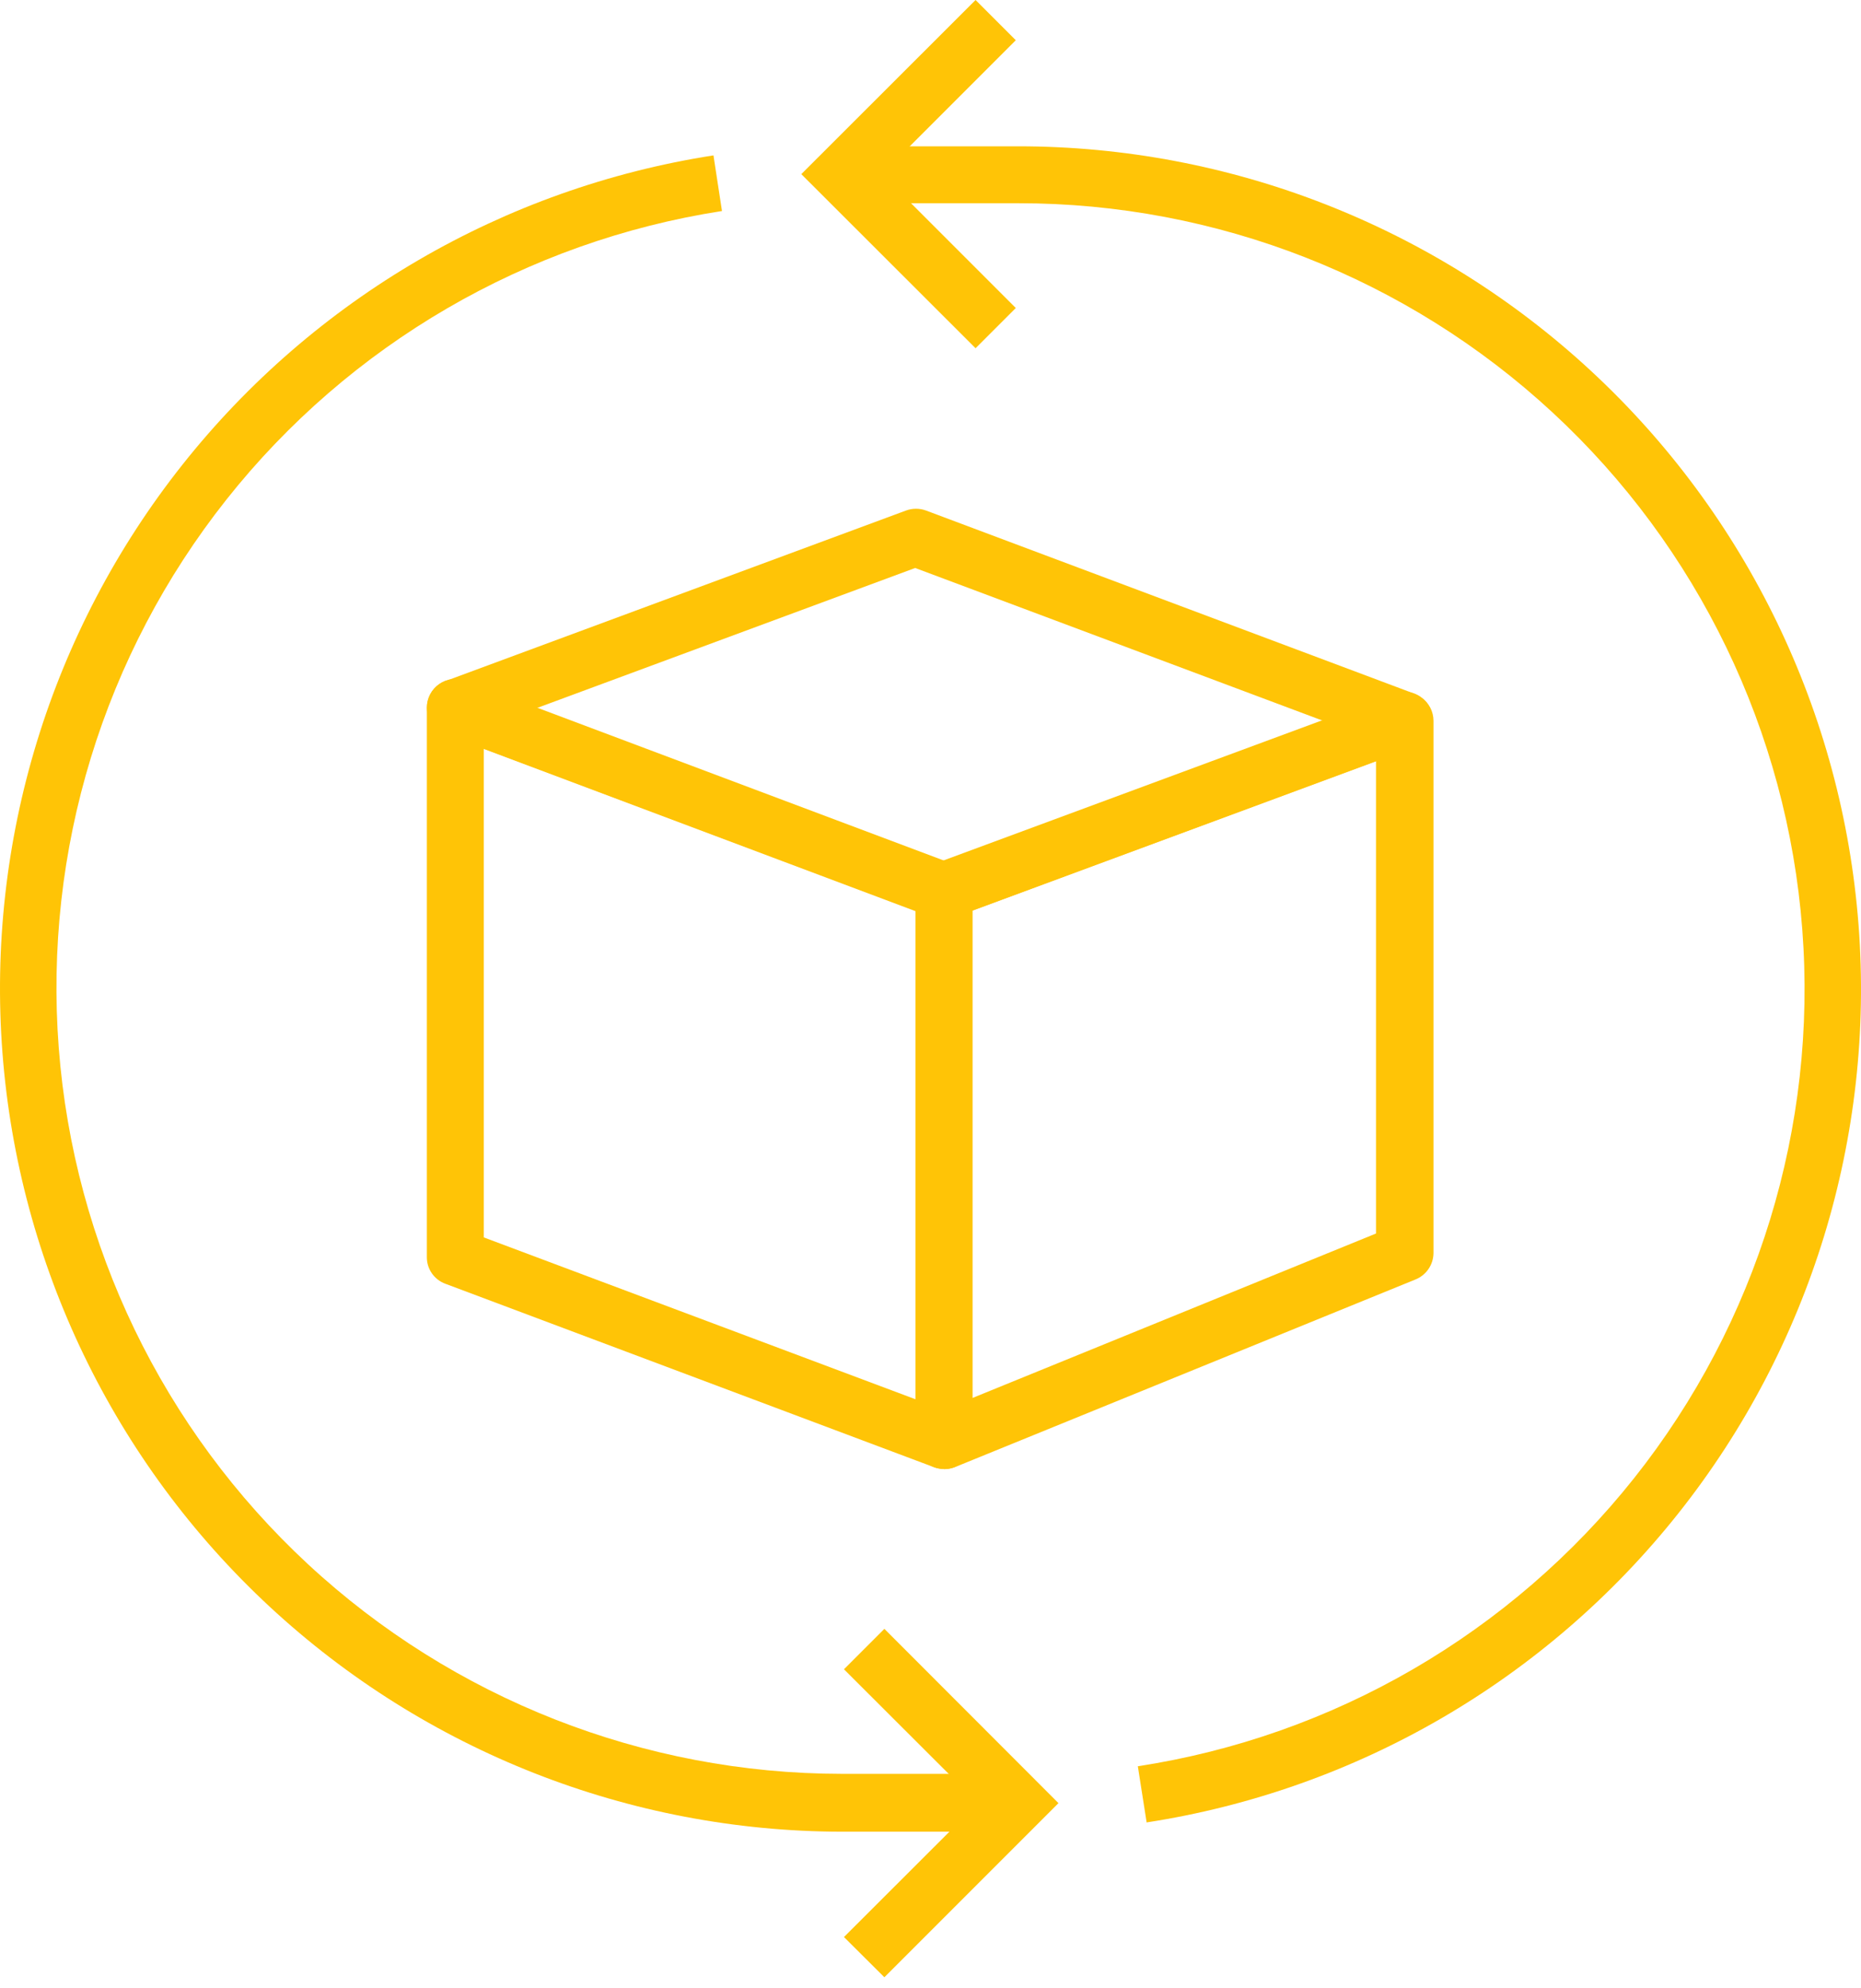
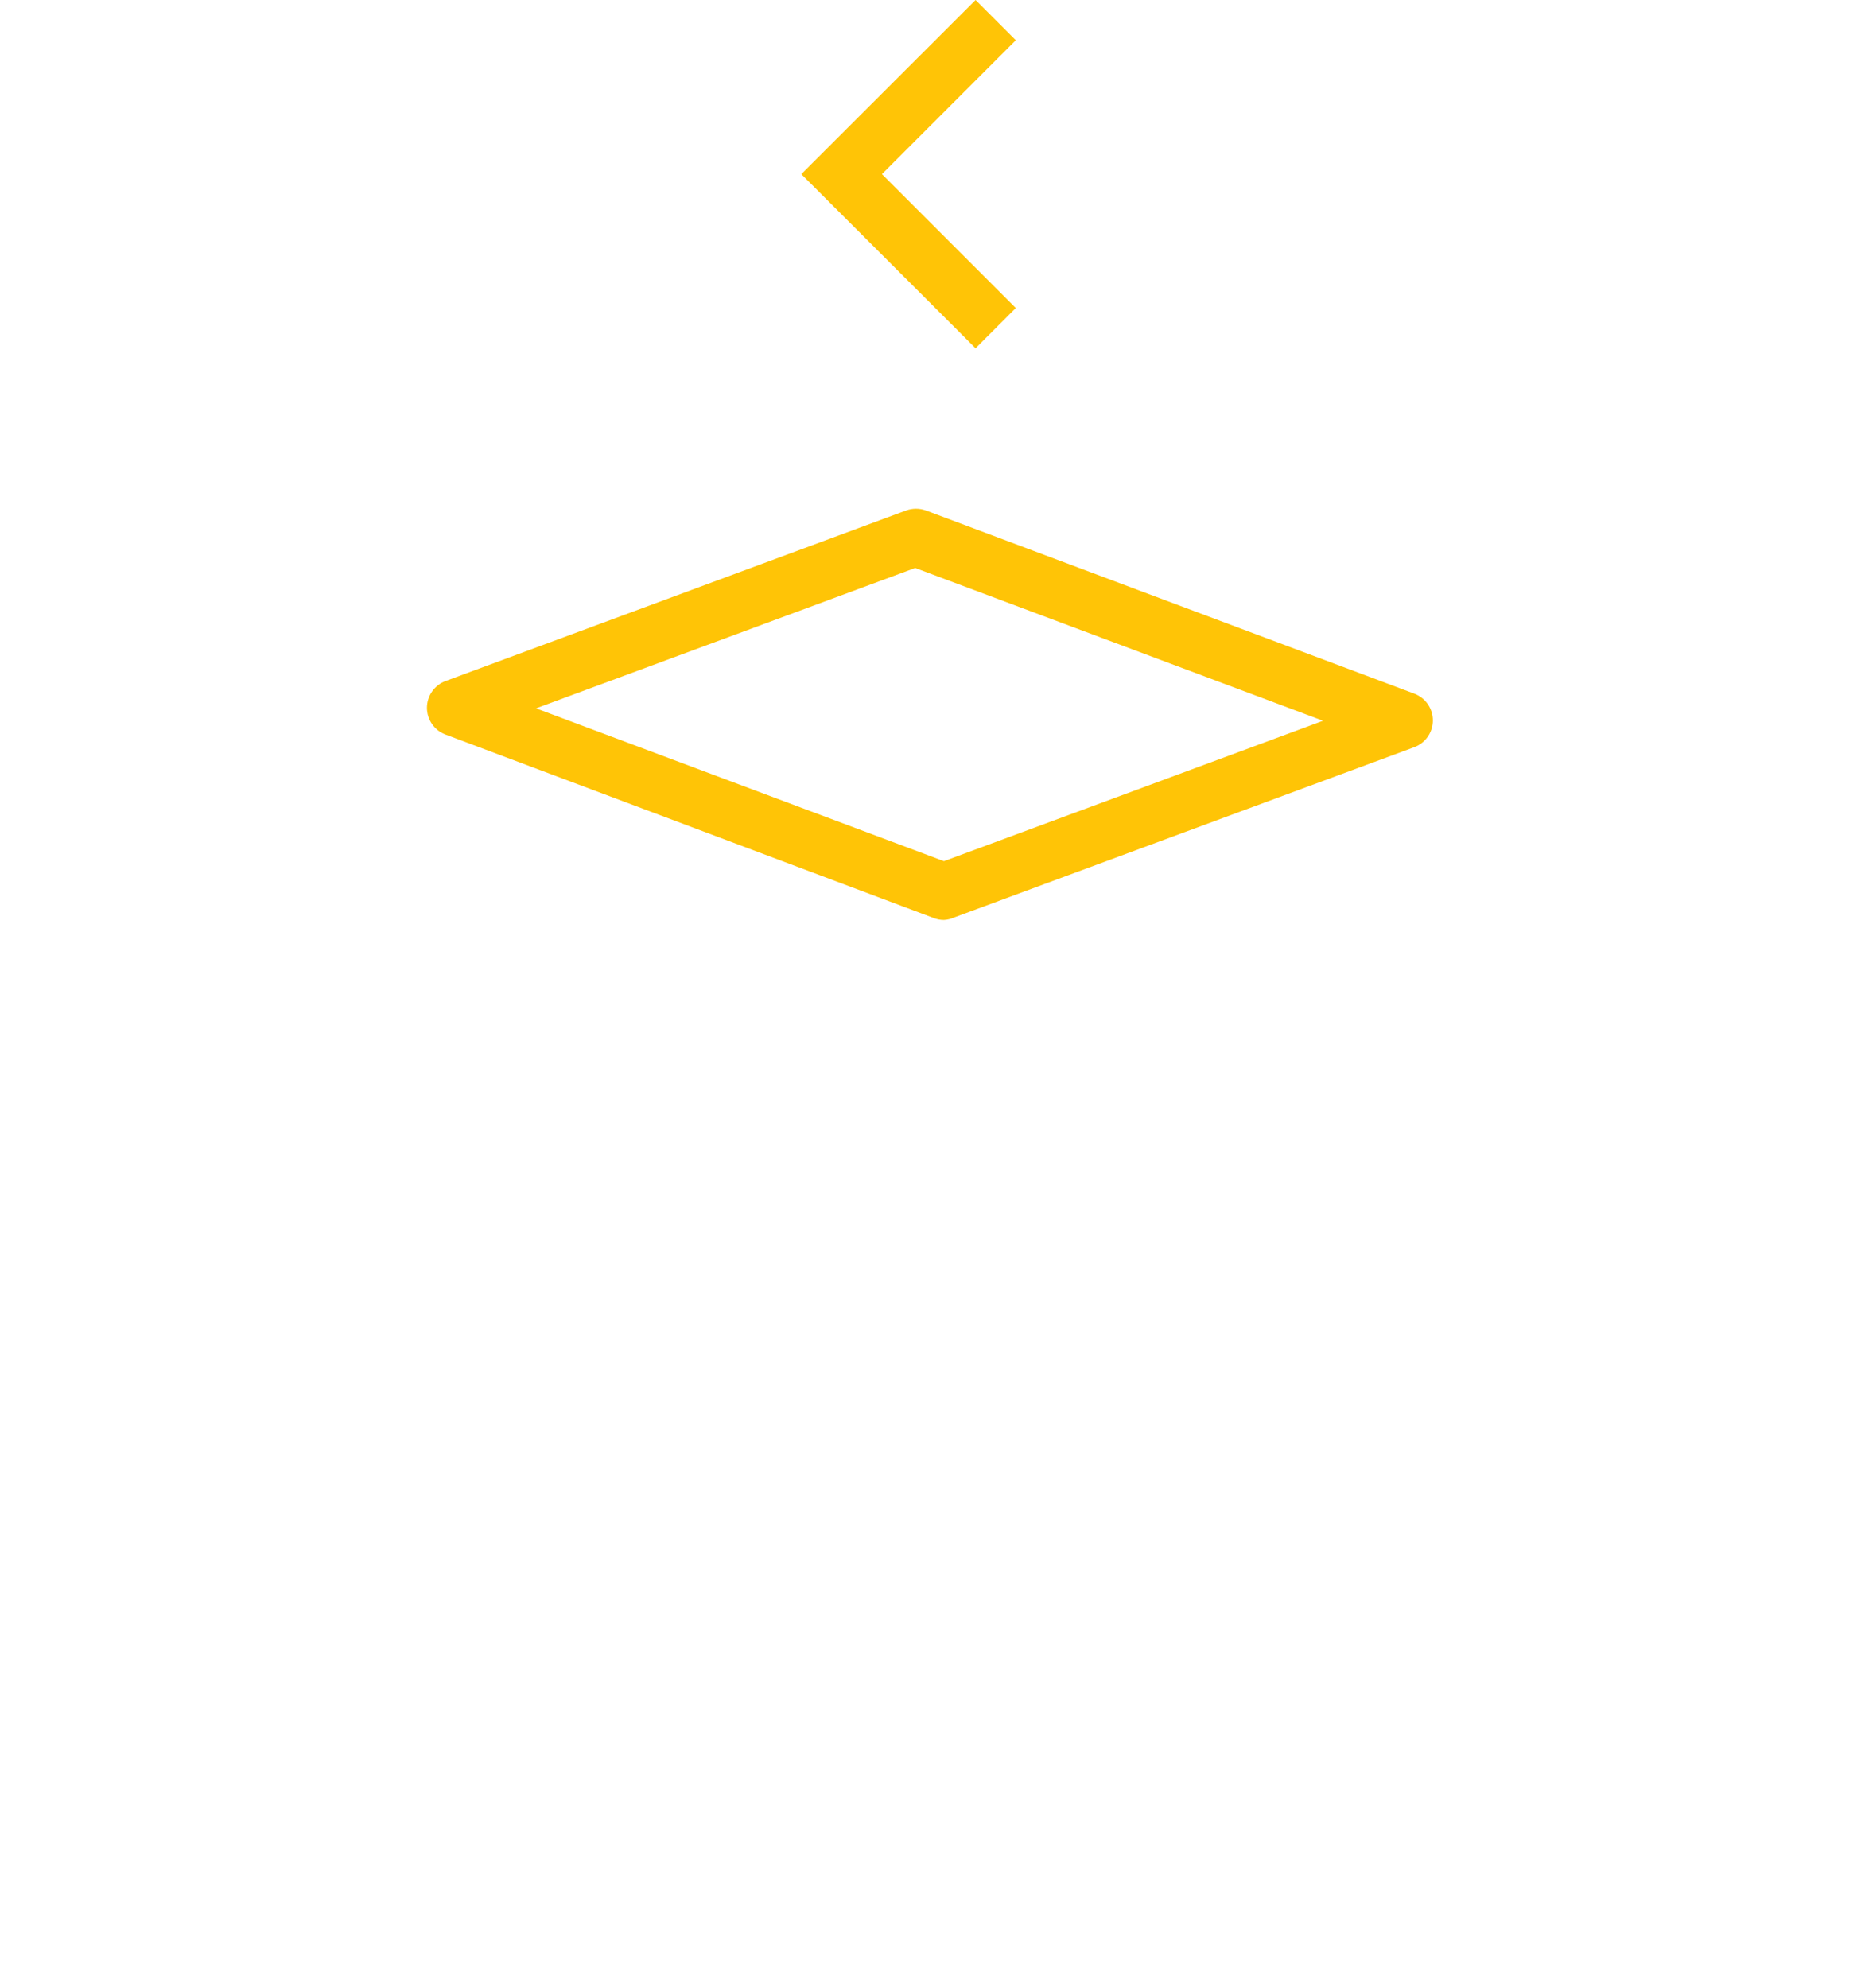
<svg xmlns="http://www.w3.org/2000/svg" width="88" height="94" viewBox="0 0 88 94" fill="none">
-   <path d="M44.633 69.448C44.472 69.445 44.312 69.415 44.16 69.361L21.06 60.691C20.803 60.597 20.581 60.426 20.424 60.202C20.267 59.978 20.183 59.711 20.184 59.437V33.444C20.185 33.227 20.238 33.014 20.339 32.822C20.439 32.63 20.585 32.464 20.762 32.34C20.941 32.214 21.148 32.134 21.365 32.106C21.582 32.079 21.802 32.105 22.007 32.182L45.107 40.861C45.364 40.954 45.586 41.125 45.743 41.349C45.9 41.574 45.984 41.841 45.983 42.114V68.107C45.981 68.464 45.838 68.806 45.586 69.059C45.333 69.312 44.991 69.455 44.633 69.457V69.448ZM22.875 58.499L43.292 66.152V43.044L22.875 35.391V58.499Z" fill="#FFC406" />
-   <path d="M44.632 69.448C44.363 69.448 44.1 69.365 43.878 69.211C43.697 69.088 43.548 68.922 43.446 68.728C43.344 68.534 43.29 68.317 43.291 68.098V42.105C43.29 41.83 43.374 41.562 43.531 41.336C43.687 41.11 43.91 40.938 44.168 40.843L65.944 32.786C66.153 32.708 66.378 32.684 66.599 32.717C66.819 32.749 67.028 32.836 67.206 32.971C67.384 33.095 67.53 33.26 67.63 33.452C67.731 33.644 67.784 33.858 67.785 34.075V59.244C67.781 59.517 67.696 59.782 67.54 60.006C67.383 60.229 67.163 60.401 66.908 60.498L45.132 69.369C44.972 69.428 44.803 69.455 44.632 69.448ZM45.982 43.043V66.091L65.067 58.315V35.978L45.982 43.043Z" fill="#FFC406" />
  <path d="M44.634 43.491C44.472 43.491 44.312 43.462 44.161 43.403L21.061 34.724C20.805 34.627 20.584 34.454 20.428 34.229C20.273 34.003 20.189 33.736 20.189 33.462C20.189 33.188 20.273 32.92 20.428 32.695C20.584 32.469 20.805 32.296 21.061 32.199L42.846 24.134C43.149 24.024 43.481 24.024 43.784 24.134L66.883 32.795C67.14 32.893 67.36 33.065 67.516 33.291C67.671 33.516 67.755 33.784 67.755 34.058C67.755 34.332 67.671 34.599 67.516 34.825C67.36 35.05 67.14 35.223 66.883 35.32L45.107 43.377C44.958 43.444 44.798 43.483 44.634 43.491ZM25.348 33.488L44.634 40.712L62.562 34.075L43.275 26.852L25.348 33.488Z" fill="#FFC406" />
-   <path d="M54.216 86.131L53.804 83.501C63.064 82.081 71.446 77.215 77.272 69.879C83.098 62.542 85.938 53.275 85.223 43.934C84.508 34.593 80.291 25.866 73.417 19.502C66.543 13.137 57.518 9.603 48.149 9.608H39.795V6.917H48.149C58.192 6.917 67.864 10.709 75.232 17.534C82.599 24.359 87.118 33.714 87.884 43.727C88.651 53.741 85.609 63.674 79.366 71.541C73.124 79.408 64.141 84.628 54.216 86.157V86.131Z" fill="#FFC406" />
-   <path d="M46.131 16.463L37.891 8.232L46.131 0L48.033 1.902L41.704 8.232L48.033 14.561L46.131 16.463Z" fill="#FFC406" />
-   <path d="M48.149 86.595H39.794C29.76 86.578 20.101 82.778 12.746 75.952C5.391 69.126 0.881 59.777 0.116 49.772C-0.649 39.767 2.388 29.841 8.62 21.977C14.852 14.113 23.821 8.888 33.737 7.346L34.14 9.976C24.892 11.409 16.525 16.279 10.711 23.613C4.897 30.946 2.064 40.203 2.778 49.535C3.492 58.866 7.701 67.584 14.563 73.948C21.425 80.311 30.436 83.851 39.794 83.86H48.149V86.595Z" fill="#FFC406" />
-   <path d="M41.819 93.477L39.908 91.575L46.246 85.245L39.908 78.916L41.819 77.005L50.051 85.245L41.819 93.477Z" fill="#FFC406" />
+   <path d="M46.131 16.463L37.891 8.232L46.131 0L48.033 1.902L41.704 8.232L48.033 14.561L46.131 16.463" fill="#FFC406" />
</svg>